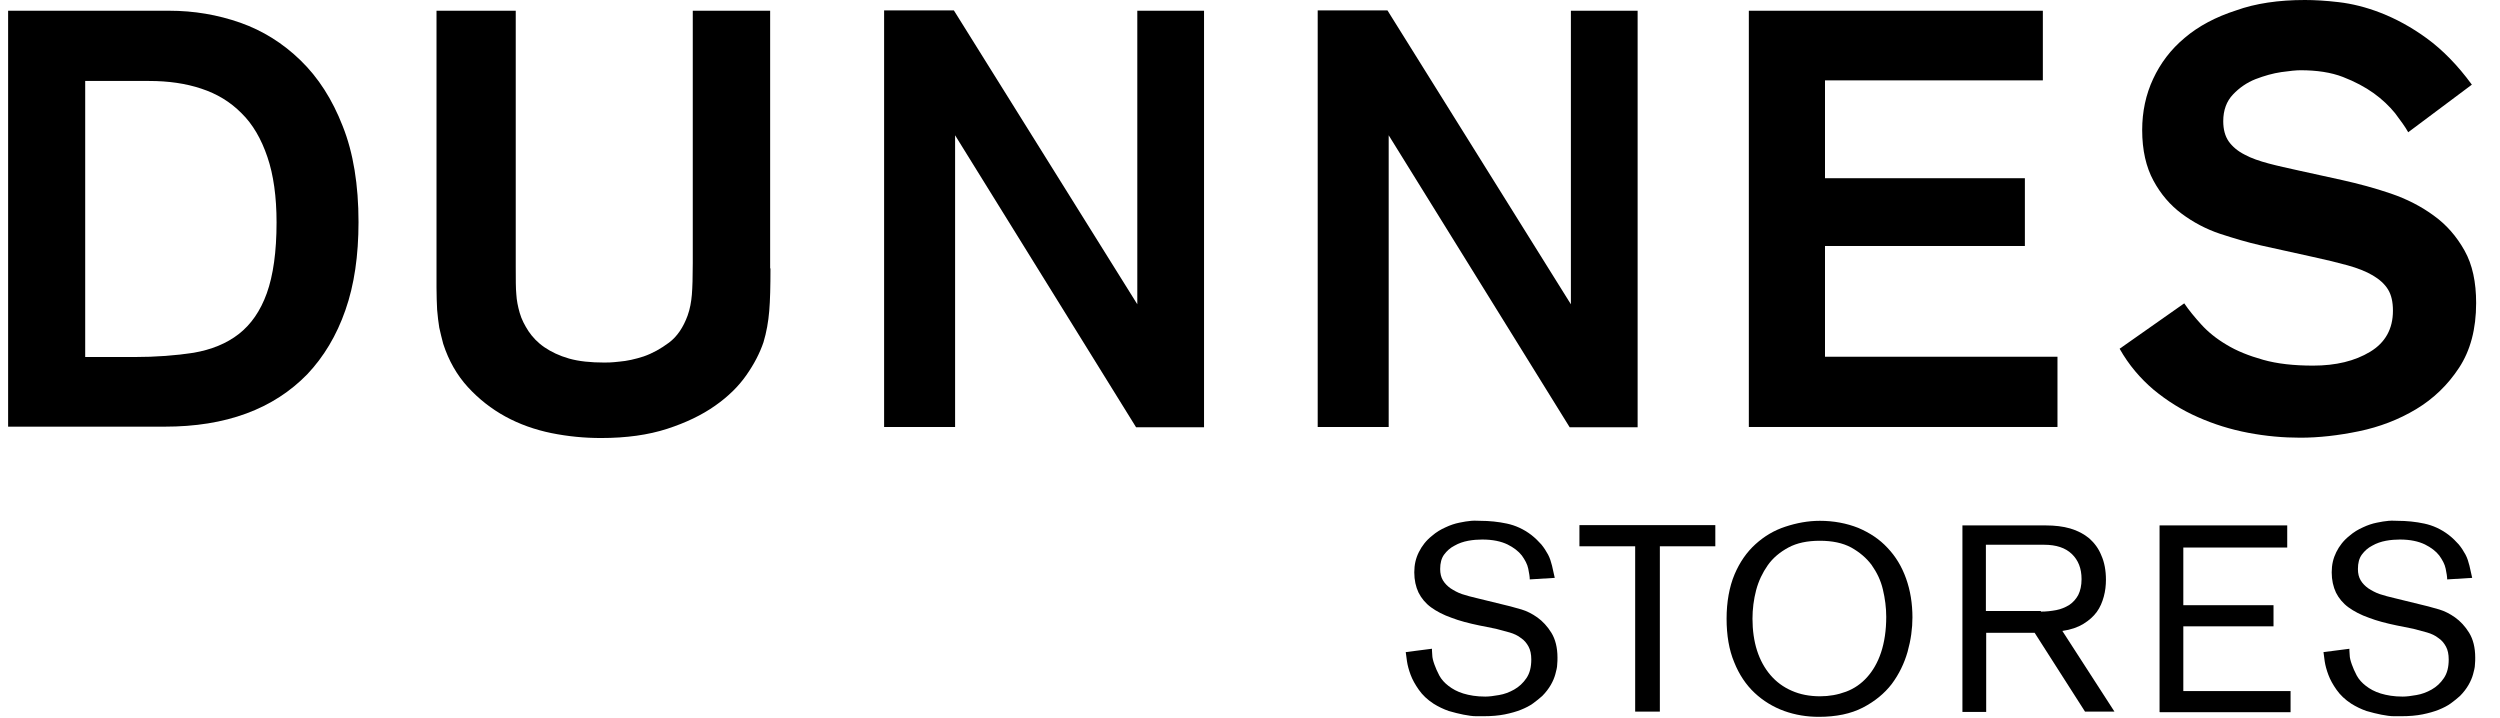
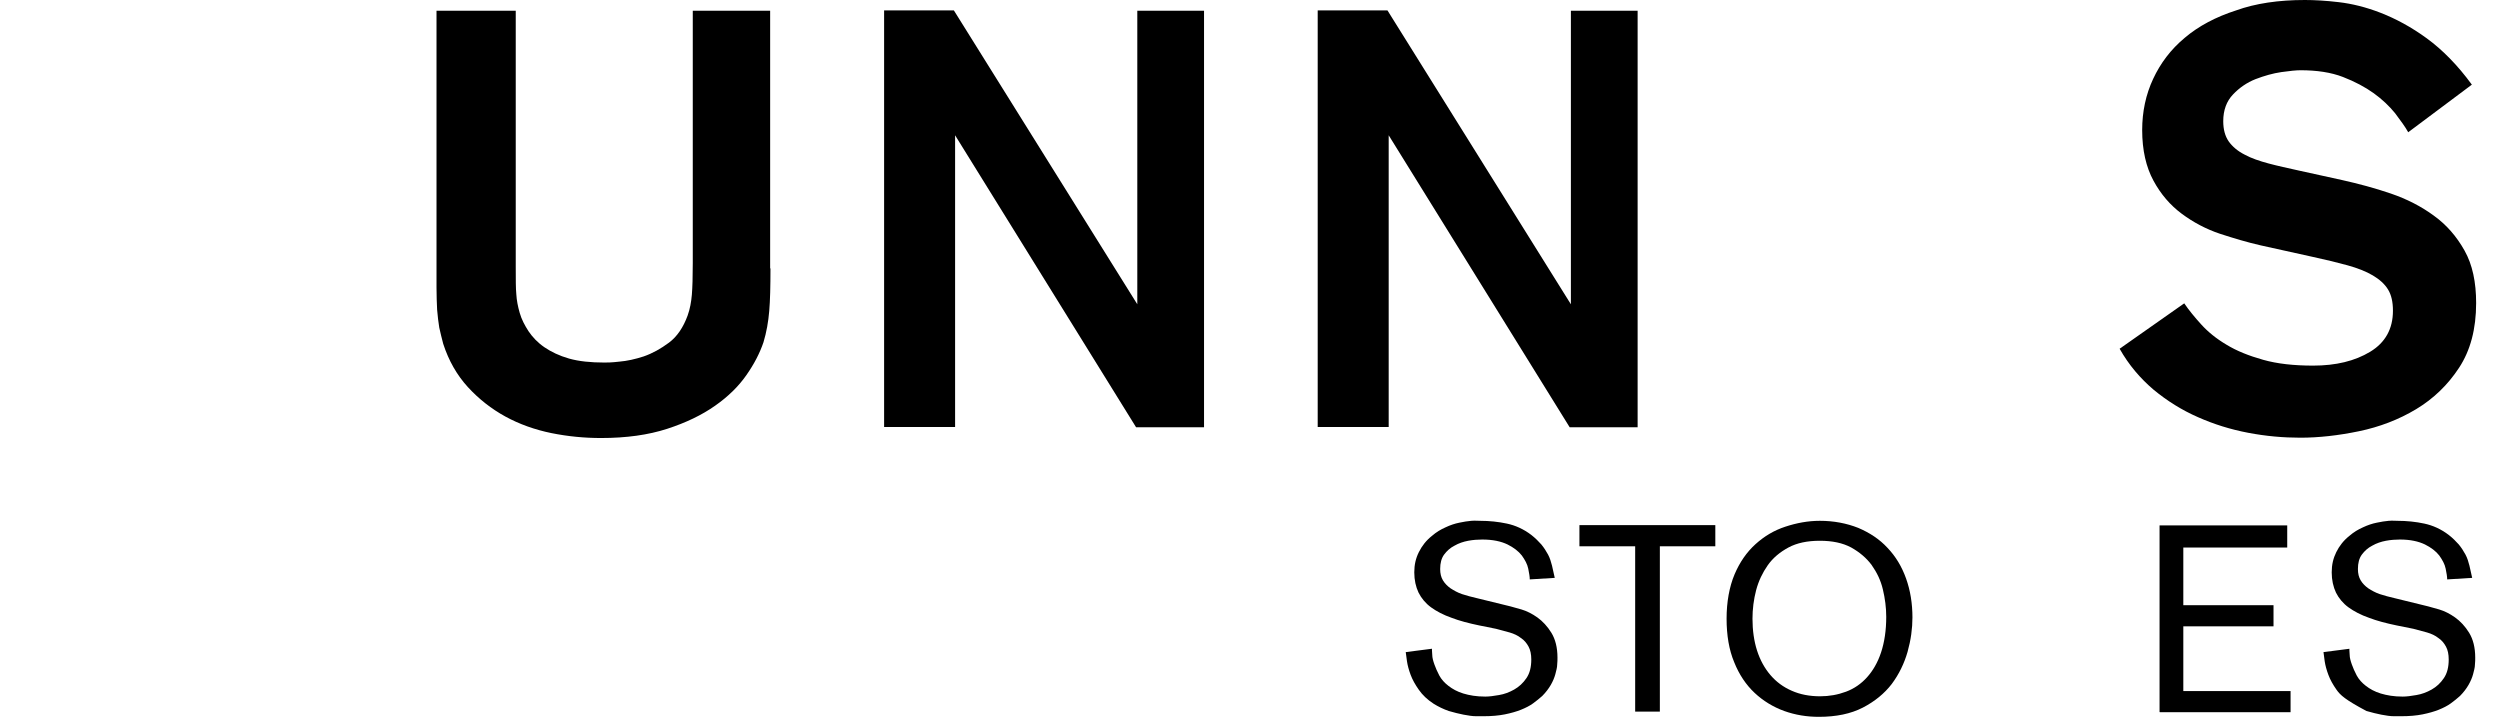
<svg xmlns="http://www.w3.org/2000/svg" width="101" height="29" viewBox="0 0 101 29" fill="none">
  <g id="Logo">
    <g id="Vector">
-       <path d="M6.84 0.434C7.837 0.434 8.785 0.595 9.708 0.917C10.619 1.239 11.431 1.747 12.145 2.441C12.859 3.135 13.425 4.015 13.844 5.093C14.275 6.171 14.484 7.472 14.484 8.972C14.484 10.322 14.312 11.512 13.955 12.528C13.598 13.557 13.081 14.412 12.416 15.118C11.739 15.812 10.927 16.345 9.954 16.704C8.982 17.064 7.886 17.237 6.655 17.237H0.328V0.434H6.84ZM5.4 14.424C6.298 14.424 7.111 14.362 7.825 14.251C8.539 14.127 9.154 13.879 9.646 13.495C10.139 13.111 10.521 12.565 10.779 11.847C11.037 11.128 11.173 10.174 11.173 8.984C11.173 7.956 11.05 7.063 10.804 6.345C10.557 5.614 10.213 5.019 9.757 4.573C9.302 4.114 8.773 3.792 8.132 3.581C7.505 3.371 6.803 3.271 6.027 3.271H3.442V14.424H5.4Z" fill="black" />
      <path d="M31.127 10.843C31.127 11.562 31.114 12.132 31.077 12.565C31.041 12.999 30.967 13.42 30.844 13.829C30.696 14.263 30.474 14.697 30.154 15.155C29.834 15.614 29.416 16.023 28.886 16.394C28.357 16.766 27.717 17.076 26.954 17.324C26.191 17.572 25.304 17.696 24.283 17.696C23.618 17.696 22.953 17.634 22.276 17.497C21.611 17.361 20.984 17.138 20.417 16.828C19.851 16.518 19.346 16.122 18.903 15.639C18.46 15.155 18.128 14.573 17.906 13.891C17.845 13.668 17.795 13.445 17.746 13.235C17.709 13.024 17.685 12.776 17.66 12.516C17.648 12.255 17.635 11.958 17.635 11.624C17.635 11.289 17.635 10.905 17.635 10.459V0.434H20.836V10.781C20.836 11.289 20.836 11.661 20.86 11.896C20.873 12.132 20.922 12.38 20.996 12.64C21.07 12.9 21.193 13.135 21.353 13.383C21.513 13.619 21.722 13.842 21.993 14.028C22.264 14.213 22.596 14.374 22.99 14.486C23.384 14.598 23.864 14.647 24.418 14.647C24.516 14.647 24.713 14.647 25.021 14.61C25.329 14.585 25.661 14.511 26.006 14.399C26.363 14.275 26.695 14.089 27.028 13.842C27.36 13.594 27.606 13.222 27.779 12.751C27.877 12.479 27.926 12.194 27.951 11.909C27.975 11.611 27.988 11.19 27.988 10.632V0.434H31.114V10.843H31.127Z" fill="black" />
      <path d="M56.103 17.25H53.235V0.421H56.054L63.464 12.293V0.434H66.16V17.262H63.415L56.103 5.465V17.262V17.25Z" fill="black" />
      <path d="M38.586 17.25H35.718V0.421H38.537L45.947 12.293V0.434H48.643V17.262H45.898L38.586 5.465V17.262V17.25Z" fill="black" />
-       <path d="M70.653 17.25V0.434H82.531V3.247H73.73V7.2H81.805V9.938H73.73V14.412H83.122V17.25H70.653Z" fill="black" />
      <path d="M97.291 5.341C97.168 5.118 96.983 4.87 96.761 4.573C96.528 4.288 96.244 4.015 95.9 3.767C95.555 3.519 95.136 3.296 94.656 3.11C94.176 2.924 93.598 2.838 92.945 2.838C92.773 2.838 92.515 2.863 92.17 2.912C91.825 2.962 91.481 3.061 91.124 3.197C90.779 3.333 90.471 3.544 90.213 3.817C89.954 4.089 89.819 4.449 89.819 4.895C89.819 5.229 89.893 5.502 90.04 5.713C90.188 5.923 90.41 6.109 90.68 6.245C90.951 6.394 91.284 6.506 91.653 6.605C92.022 6.704 92.428 6.791 92.871 6.89L94.62 7.274C95.284 7.423 95.937 7.596 96.589 7.819C97.241 8.042 97.82 8.34 98.325 8.711C98.842 9.083 99.248 9.554 99.568 10.124C99.888 10.694 100.036 11.4 100.036 12.243C100.036 13.296 99.802 14.164 99.346 14.858C98.891 15.552 98.312 16.109 97.611 16.531C96.909 16.952 96.134 17.25 95.296 17.423C94.46 17.596 93.672 17.683 92.933 17.683C92.244 17.683 91.542 17.621 90.828 17.485C90.114 17.349 89.437 17.138 88.797 16.853C88.145 16.568 87.554 16.196 87.012 15.75C86.471 15.291 86.003 14.746 85.633 14.089L88.243 12.255C88.428 12.528 88.662 12.813 88.933 13.111C89.203 13.408 89.536 13.681 89.954 13.928C90.36 14.176 90.853 14.374 91.431 14.536C91.998 14.697 92.675 14.771 93.45 14.771C94.373 14.771 95.136 14.585 95.752 14.213C96.368 13.842 96.675 13.284 96.675 12.553C96.675 12.206 96.614 11.921 96.478 11.698C96.343 11.475 96.134 11.289 95.863 11.128C95.592 10.967 95.247 10.831 94.841 10.719C94.435 10.607 93.979 10.496 93.462 10.384L91.333 9.913C90.791 9.79 90.25 9.628 89.683 9.443C89.129 9.257 88.612 8.984 88.145 8.637C87.677 8.29 87.295 7.844 87 7.299C86.704 6.754 86.544 6.072 86.544 5.254C86.544 4.511 86.692 3.817 86.988 3.185C87.283 2.553 87.701 1.995 88.268 1.524C88.822 1.053 89.523 0.682 90.336 0.421C91.124 0.136 92.059 0 93.118 0C93.499 0 93.955 0.025 94.484 0.087C95.013 0.149 95.58 0.285 96.183 0.52C96.786 0.756 97.414 1.09 98.042 1.549C98.669 2.007 99.285 2.627 99.863 3.42L97.278 5.353L97.291 5.341Z" fill="black" />
      <path d="M57.851 26.209C57.851 26.209 57.851 26.345 57.863 26.457C57.863 26.568 57.9 26.704 57.949 26.841C57.999 26.977 58.06 27.126 58.146 27.287C58.233 27.448 58.355 27.584 58.516 27.708C58.676 27.832 58.873 27.944 59.119 28.018C59.365 28.092 59.648 28.142 60.005 28.142C60.165 28.142 60.35 28.117 60.559 28.08C60.781 28.043 60.977 27.968 61.174 27.857C61.371 27.745 61.531 27.597 61.667 27.398C61.802 27.2 61.864 26.952 61.864 26.643C61.864 26.432 61.827 26.258 61.753 26.122C61.679 25.986 61.581 25.862 61.445 25.775C61.322 25.676 61.162 25.602 60.99 25.552C60.818 25.503 60.633 25.453 60.436 25.403L59.759 25.267C59.34 25.18 58.959 25.081 58.639 24.957C58.319 24.846 58.035 24.697 57.814 24.536C57.592 24.375 57.42 24.164 57.309 23.941C57.198 23.706 57.137 23.433 57.137 23.123C57.137 22.814 57.198 22.553 57.322 22.305C57.445 22.058 57.617 21.834 57.851 21.649C58.023 21.5 58.208 21.388 58.405 21.302C58.589 21.215 58.774 21.153 58.959 21.116C59.131 21.079 59.291 21.054 59.439 21.041C59.587 21.029 59.697 21.041 59.796 21.041C60.165 21.041 60.534 21.079 60.879 21.153C61.224 21.227 61.556 21.376 61.864 21.611C62.024 21.735 62.159 21.872 62.27 21.996C62.381 22.132 62.467 22.268 62.541 22.404C62.615 22.541 62.664 22.702 62.701 22.851C62.738 23.012 62.775 23.173 62.812 23.346L61.802 23.408C61.802 23.297 61.778 23.16 61.741 22.975C61.704 22.789 61.605 22.615 61.482 22.442C61.347 22.268 61.15 22.119 60.904 21.996C60.645 21.872 60.313 21.797 59.882 21.797C59.71 21.797 59.513 21.81 59.316 21.847C59.119 21.884 58.934 21.946 58.762 22.045C58.589 22.132 58.454 22.256 58.343 22.404C58.233 22.553 58.183 22.752 58.183 22.987C58.183 23.173 58.22 23.322 58.294 23.445C58.368 23.569 58.479 23.681 58.602 23.768C58.737 23.854 58.885 23.941 59.069 24.003C59.254 24.065 59.451 24.115 59.66 24.164L61.027 24.499C61.113 24.523 61.261 24.561 61.47 24.623C61.679 24.685 61.901 24.796 62.11 24.945C62.319 25.094 62.516 25.304 62.676 25.564C62.836 25.825 62.922 26.159 62.922 26.568C62.922 26.643 62.922 26.742 62.91 26.853C62.91 26.965 62.873 27.089 62.836 27.237C62.799 27.374 62.738 27.522 62.652 27.671C62.565 27.82 62.455 27.968 62.307 28.117C62.196 28.216 62.073 28.316 61.938 28.415C61.802 28.514 61.63 28.601 61.445 28.675C61.261 28.749 61.039 28.811 60.793 28.861C60.547 28.91 60.264 28.935 59.944 28.935C59.882 28.935 59.771 28.935 59.636 28.935C59.488 28.935 59.328 28.91 59.131 28.873C58.946 28.836 58.737 28.786 58.528 28.724C58.319 28.65 58.109 28.551 57.912 28.427C57.666 28.266 57.469 28.08 57.322 27.869C57.174 27.659 57.063 27.46 56.989 27.262C56.915 27.064 56.866 26.878 56.842 26.717C56.817 26.556 56.804 26.432 56.792 26.345L57.851 26.209Z" fill="black" />
      <path d="M67.058 22.07V28.749H66.061V22.07H63.809V21.215H69.299V22.07H67.046H67.058Z" fill="black" />
      <path d="M77.263 24.933C77.263 25.391 77.201 25.849 77.066 26.333C76.931 26.804 76.721 27.237 76.426 27.634C76.131 28.018 75.737 28.34 75.257 28.588C74.776 28.836 74.186 28.96 73.484 28.96C72.992 28.96 72.536 28.886 72.081 28.724C71.638 28.563 71.231 28.316 70.887 27.993C70.542 27.671 70.259 27.25 70.062 26.754C69.853 26.258 69.754 25.664 69.754 24.994C69.754 24.325 69.865 23.706 70.074 23.21C70.284 22.714 70.567 22.305 70.924 21.983C71.281 21.661 71.674 21.426 72.13 21.277C72.585 21.128 73.041 21.041 73.521 21.041C74.087 21.041 74.604 21.141 75.072 21.326C75.54 21.525 75.934 21.785 76.254 22.132C76.586 22.479 76.832 22.888 77.005 23.371C77.177 23.854 77.263 24.375 77.263 24.957V24.933ZM70.8 24.982C70.8 25.465 70.862 25.899 70.985 26.283C71.108 26.667 71.293 27.002 71.527 27.274C71.761 27.547 72.044 27.758 72.388 27.907C72.721 28.055 73.102 28.13 73.533 28.13C73.903 28.13 74.247 28.068 74.58 27.944C74.912 27.82 75.195 27.622 75.429 27.361C75.663 27.101 75.86 26.767 75.995 26.358C76.131 25.949 76.204 25.465 76.204 24.92C76.204 24.548 76.155 24.177 76.069 23.817C75.983 23.445 75.823 23.123 75.614 22.826C75.404 22.541 75.121 22.305 74.789 22.119C74.444 21.934 74.026 21.847 73.521 21.847C73.016 21.847 72.598 21.934 72.253 22.119C71.908 22.305 71.625 22.541 71.416 22.838C71.207 23.136 71.047 23.47 70.948 23.842C70.85 24.214 70.8 24.61 70.8 25.007V24.982Z" fill="black" />
-       <path d="M84.243 28.762L82.199 25.564H80.242V28.762H79.282V21.227H82.655C83.012 21.227 83.344 21.265 83.639 21.351C83.935 21.438 84.193 21.574 84.403 21.748C84.612 21.934 84.784 22.157 84.895 22.442C85.018 22.714 85.08 23.049 85.08 23.421C85.08 23.644 85.055 23.879 84.993 24.102C84.932 24.325 84.846 24.536 84.71 24.722C84.575 24.908 84.39 25.069 84.169 25.205C83.947 25.341 83.664 25.441 83.319 25.49L85.424 28.749H84.23L84.243 28.762ZM82.458 24.709C82.667 24.709 82.876 24.685 83.073 24.648C83.27 24.61 83.442 24.536 83.603 24.437C83.75 24.338 83.873 24.201 83.96 24.04C84.046 23.867 84.095 23.656 84.095 23.396C84.095 22.962 83.96 22.628 83.701 22.38C83.442 22.132 83.073 22.008 82.581 22.008H80.23V24.685H82.445L82.458 24.709Z" fill="black" />
      <path d="M87.246 28.762V21.227H92.404V22.119H88.206V24.449H91.85V25.304H88.206V27.919H92.539V28.774H87.258L87.246 28.762Z" fill="black" />
-       <path d="M94.915 26.209C94.915 26.209 94.915 26.345 94.927 26.457C94.927 26.568 94.964 26.704 95.013 26.841C95.063 26.977 95.124 27.126 95.21 27.287C95.297 27.448 95.42 27.584 95.58 27.708C95.74 27.832 95.937 27.944 96.183 28.018C96.429 28.092 96.712 28.142 97.069 28.142C97.229 28.142 97.414 28.117 97.623 28.08C97.845 28.043 98.042 27.968 98.239 27.857C98.436 27.745 98.596 27.597 98.731 27.398C98.866 27.2 98.928 26.952 98.928 26.643C98.928 26.432 98.891 26.258 98.817 26.122C98.743 25.986 98.645 25.862 98.509 25.775C98.386 25.676 98.226 25.602 98.054 25.552C97.882 25.503 97.697 25.453 97.5 25.403L96.823 25.267C96.404 25.18 96.023 25.081 95.703 24.957C95.383 24.846 95.1 24.697 94.878 24.536C94.656 24.375 94.484 24.164 94.373 23.941C94.263 23.706 94.201 23.433 94.201 23.123C94.201 22.814 94.263 22.553 94.386 22.305C94.509 22.058 94.681 21.834 94.915 21.649C95.087 21.5 95.272 21.388 95.469 21.302C95.654 21.215 95.838 21.153 96.023 21.116C96.195 21.079 96.355 21.054 96.503 21.041C96.651 21.029 96.761 21.041 96.86 21.041C97.229 21.041 97.599 21.079 97.943 21.153C98.288 21.227 98.62 21.376 98.928 21.611C99.088 21.735 99.223 21.872 99.334 21.996C99.445 22.132 99.531 22.268 99.605 22.404C99.679 22.541 99.728 22.702 99.765 22.851C99.802 23.012 99.839 23.173 99.876 23.346L98.866 23.408C98.866 23.297 98.842 23.16 98.805 22.975C98.768 22.789 98.669 22.615 98.546 22.442C98.411 22.268 98.214 22.119 97.968 21.996C97.709 21.872 97.377 21.797 96.958 21.797C96.786 21.797 96.589 21.81 96.392 21.847C96.195 21.884 96.011 21.946 95.838 22.045C95.666 22.132 95.531 22.256 95.42 22.404C95.309 22.553 95.26 22.752 95.26 22.987C95.26 23.173 95.297 23.322 95.371 23.445C95.444 23.569 95.555 23.681 95.678 23.768C95.814 23.854 95.961 23.941 96.146 24.003C96.331 24.065 96.528 24.115 96.737 24.164L98.103 24.499C98.189 24.523 98.337 24.561 98.546 24.623C98.756 24.685 98.977 24.796 99.186 24.945C99.396 25.094 99.593 25.304 99.753 25.564C99.913 25.825 99.999 26.159 99.999 26.568C99.999 26.643 99.999 26.742 99.987 26.853C99.987 26.965 99.95 27.089 99.913 27.237C99.876 27.374 99.814 27.522 99.728 27.671C99.642 27.82 99.531 27.968 99.383 28.117C99.273 28.216 99.15 28.316 99.014 28.415C98.879 28.514 98.706 28.601 98.522 28.675C98.337 28.749 98.115 28.811 97.869 28.861C97.623 28.91 97.34 28.935 97.02 28.935C96.958 28.935 96.848 28.935 96.712 28.935C96.564 28.935 96.404 28.91 96.207 28.873C96.023 28.836 95.814 28.786 95.604 28.724C95.395 28.65 95.186 28.551 94.989 28.427C94.743 28.266 94.546 28.08 94.398 27.869C94.25 27.659 94.139 27.46 94.066 27.262C93.992 27.064 93.942 26.878 93.918 26.717C93.893 26.556 93.881 26.432 93.869 26.345L94.927 26.209H94.915Z" fill="black" />
+       <path d="M94.915 26.209C94.915 26.209 94.915 26.345 94.927 26.457C94.927 26.568 94.964 26.704 95.013 26.841C95.063 26.977 95.124 27.126 95.21 27.287C95.297 27.448 95.42 27.584 95.58 27.708C95.74 27.832 95.937 27.944 96.183 28.018C96.429 28.092 96.712 28.142 97.069 28.142C97.229 28.142 97.414 28.117 97.623 28.08C97.845 28.043 98.042 27.968 98.239 27.857C98.436 27.745 98.596 27.597 98.731 27.398C98.866 27.2 98.928 26.952 98.928 26.643C98.928 26.432 98.891 26.258 98.817 26.122C98.743 25.986 98.645 25.862 98.509 25.775C98.386 25.676 98.226 25.602 98.054 25.552C97.882 25.503 97.697 25.453 97.5 25.403L96.823 25.267C96.404 25.18 96.023 25.081 95.703 24.957C95.383 24.846 95.1 24.697 94.878 24.536C94.656 24.375 94.484 24.164 94.373 23.941C94.263 23.706 94.201 23.433 94.201 23.123C94.201 22.814 94.263 22.553 94.386 22.305C94.509 22.058 94.681 21.834 94.915 21.649C95.087 21.5 95.272 21.388 95.469 21.302C95.654 21.215 95.838 21.153 96.023 21.116C96.195 21.079 96.355 21.054 96.503 21.041C96.651 21.029 96.761 21.041 96.86 21.041C97.229 21.041 97.599 21.079 97.943 21.153C98.288 21.227 98.62 21.376 98.928 21.611C99.088 21.735 99.223 21.872 99.334 21.996C99.445 22.132 99.531 22.268 99.605 22.404C99.679 22.541 99.728 22.702 99.765 22.851C99.802 23.012 99.839 23.173 99.876 23.346L98.866 23.408C98.866 23.297 98.842 23.16 98.805 22.975C98.768 22.789 98.669 22.615 98.546 22.442C98.411 22.268 98.214 22.119 97.968 21.996C97.709 21.872 97.377 21.797 96.958 21.797C96.786 21.797 96.589 21.81 96.392 21.847C96.195 21.884 96.011 21.946 95.838 22.045C95.666 22.132 95.531 22.256 95.42 22.404C95.309 22.553 95.26 22.752 95.26 22.987C95.26 23.173 95.297 23.322 95.371 23.445C95.444 23.569 95.555 23.681 95.678 23.768C95.814 23.854 95.961 23.941 96.146 24.003C96.331 24.065 96.528 24.115 96.737 24.164L98.103 24.499C98.189 24.523 98.337 24.561 98.546 24.623C98.756 24.685 98.977 24.796 99.186 24.945C99.396 25.094 99.593 25.304 99.753 25.564C99.913 25.825 99.999 26.159 99.999 26.568C99.999 26.643 99.999 26.742 99.987 26.853C99.987 26.965 99.95 27.089 99.913 27.237C99.876 27.374 99.814 27.522 99.728 27.671C99.642 27.82 99.531 27.968 99.383 28.117C99.273 28.216 99.15 28.316 99.014 28.415C98.879 28.514 98.706 28.601 98.522 28.675C98.337 28.749 98.115 28.811 97.869 28.861C97.623 28.91 97.34 28.935 97.02 28.935C96.958 28.935 96.848 28.935 96.712 28.935C96.564 28.935 96.404 28.91 96.207 28.873C96.023 28.836 95.814 28.786 95.604 28.724C94.743 28.266 94.546 28.08 94.398 27.869C94.25 27.659 94.139 27.46 94.066 27.262C93.992 27.064 93.942 26.878 93.918 26.717C93.893 26.556 93.881 26.432 93.869 26.345L94.927 26.209H94.915Z" fill="black" />
    </g>
  </g>
</svg>